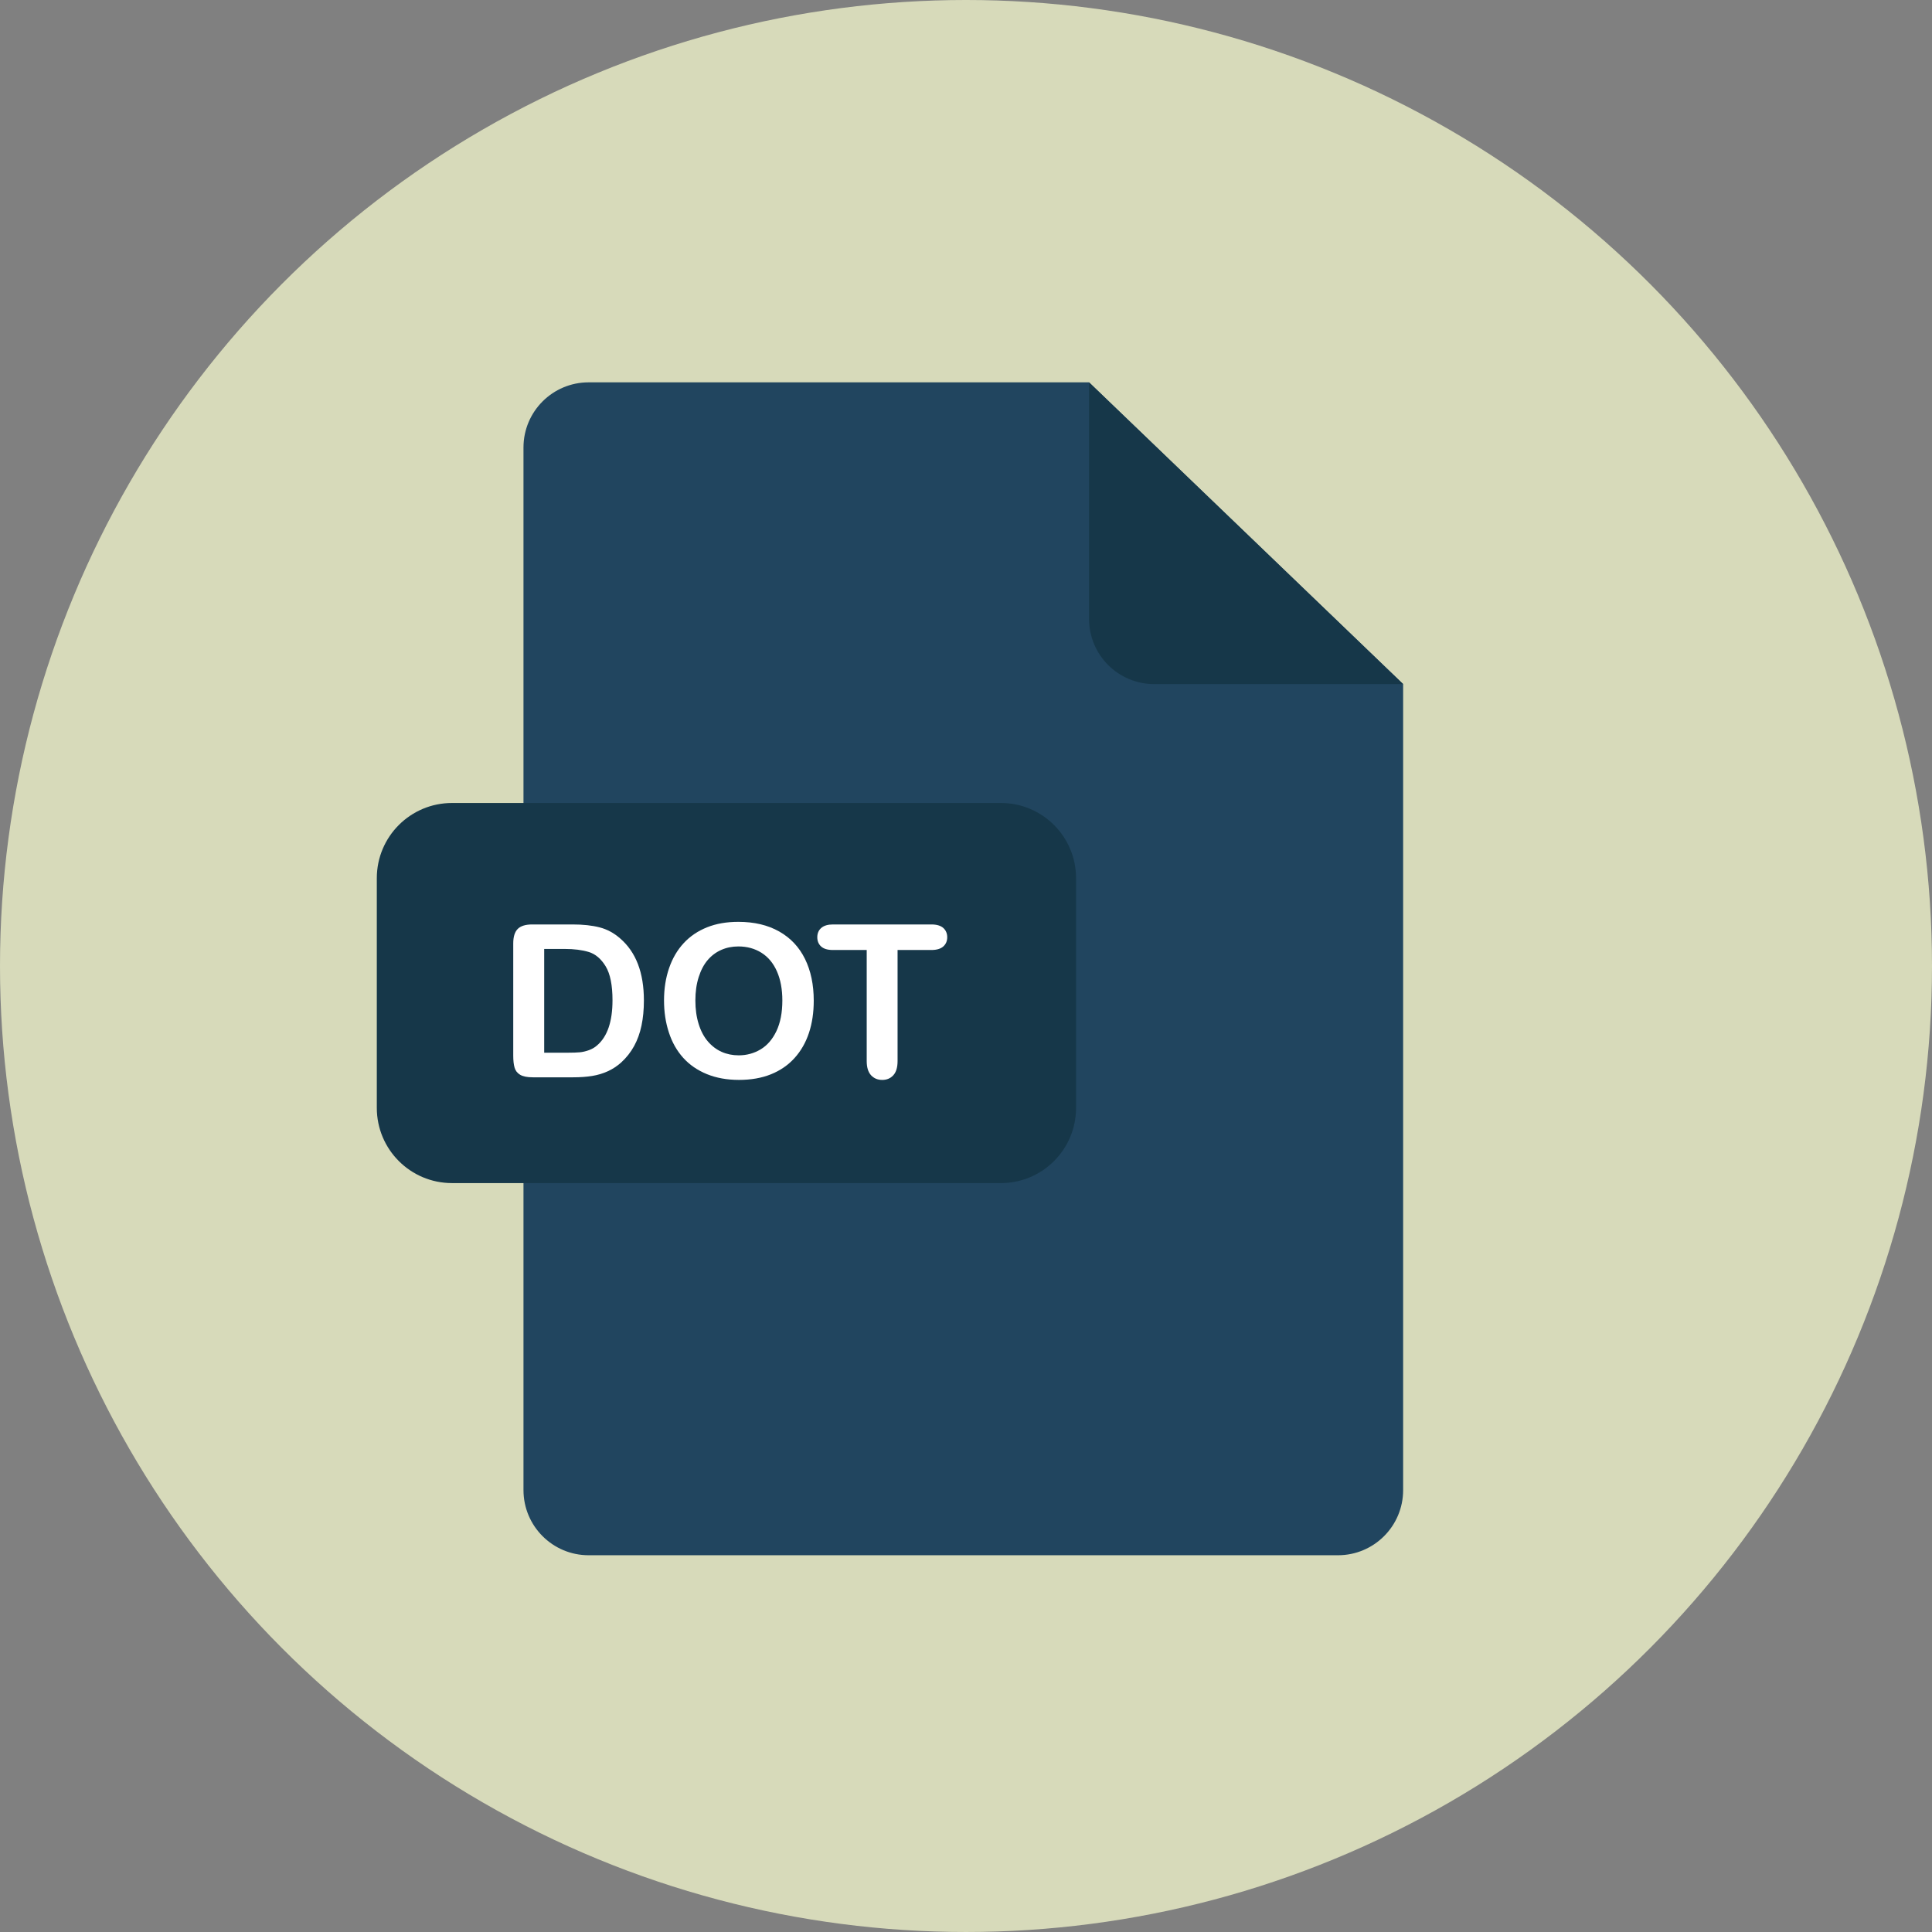
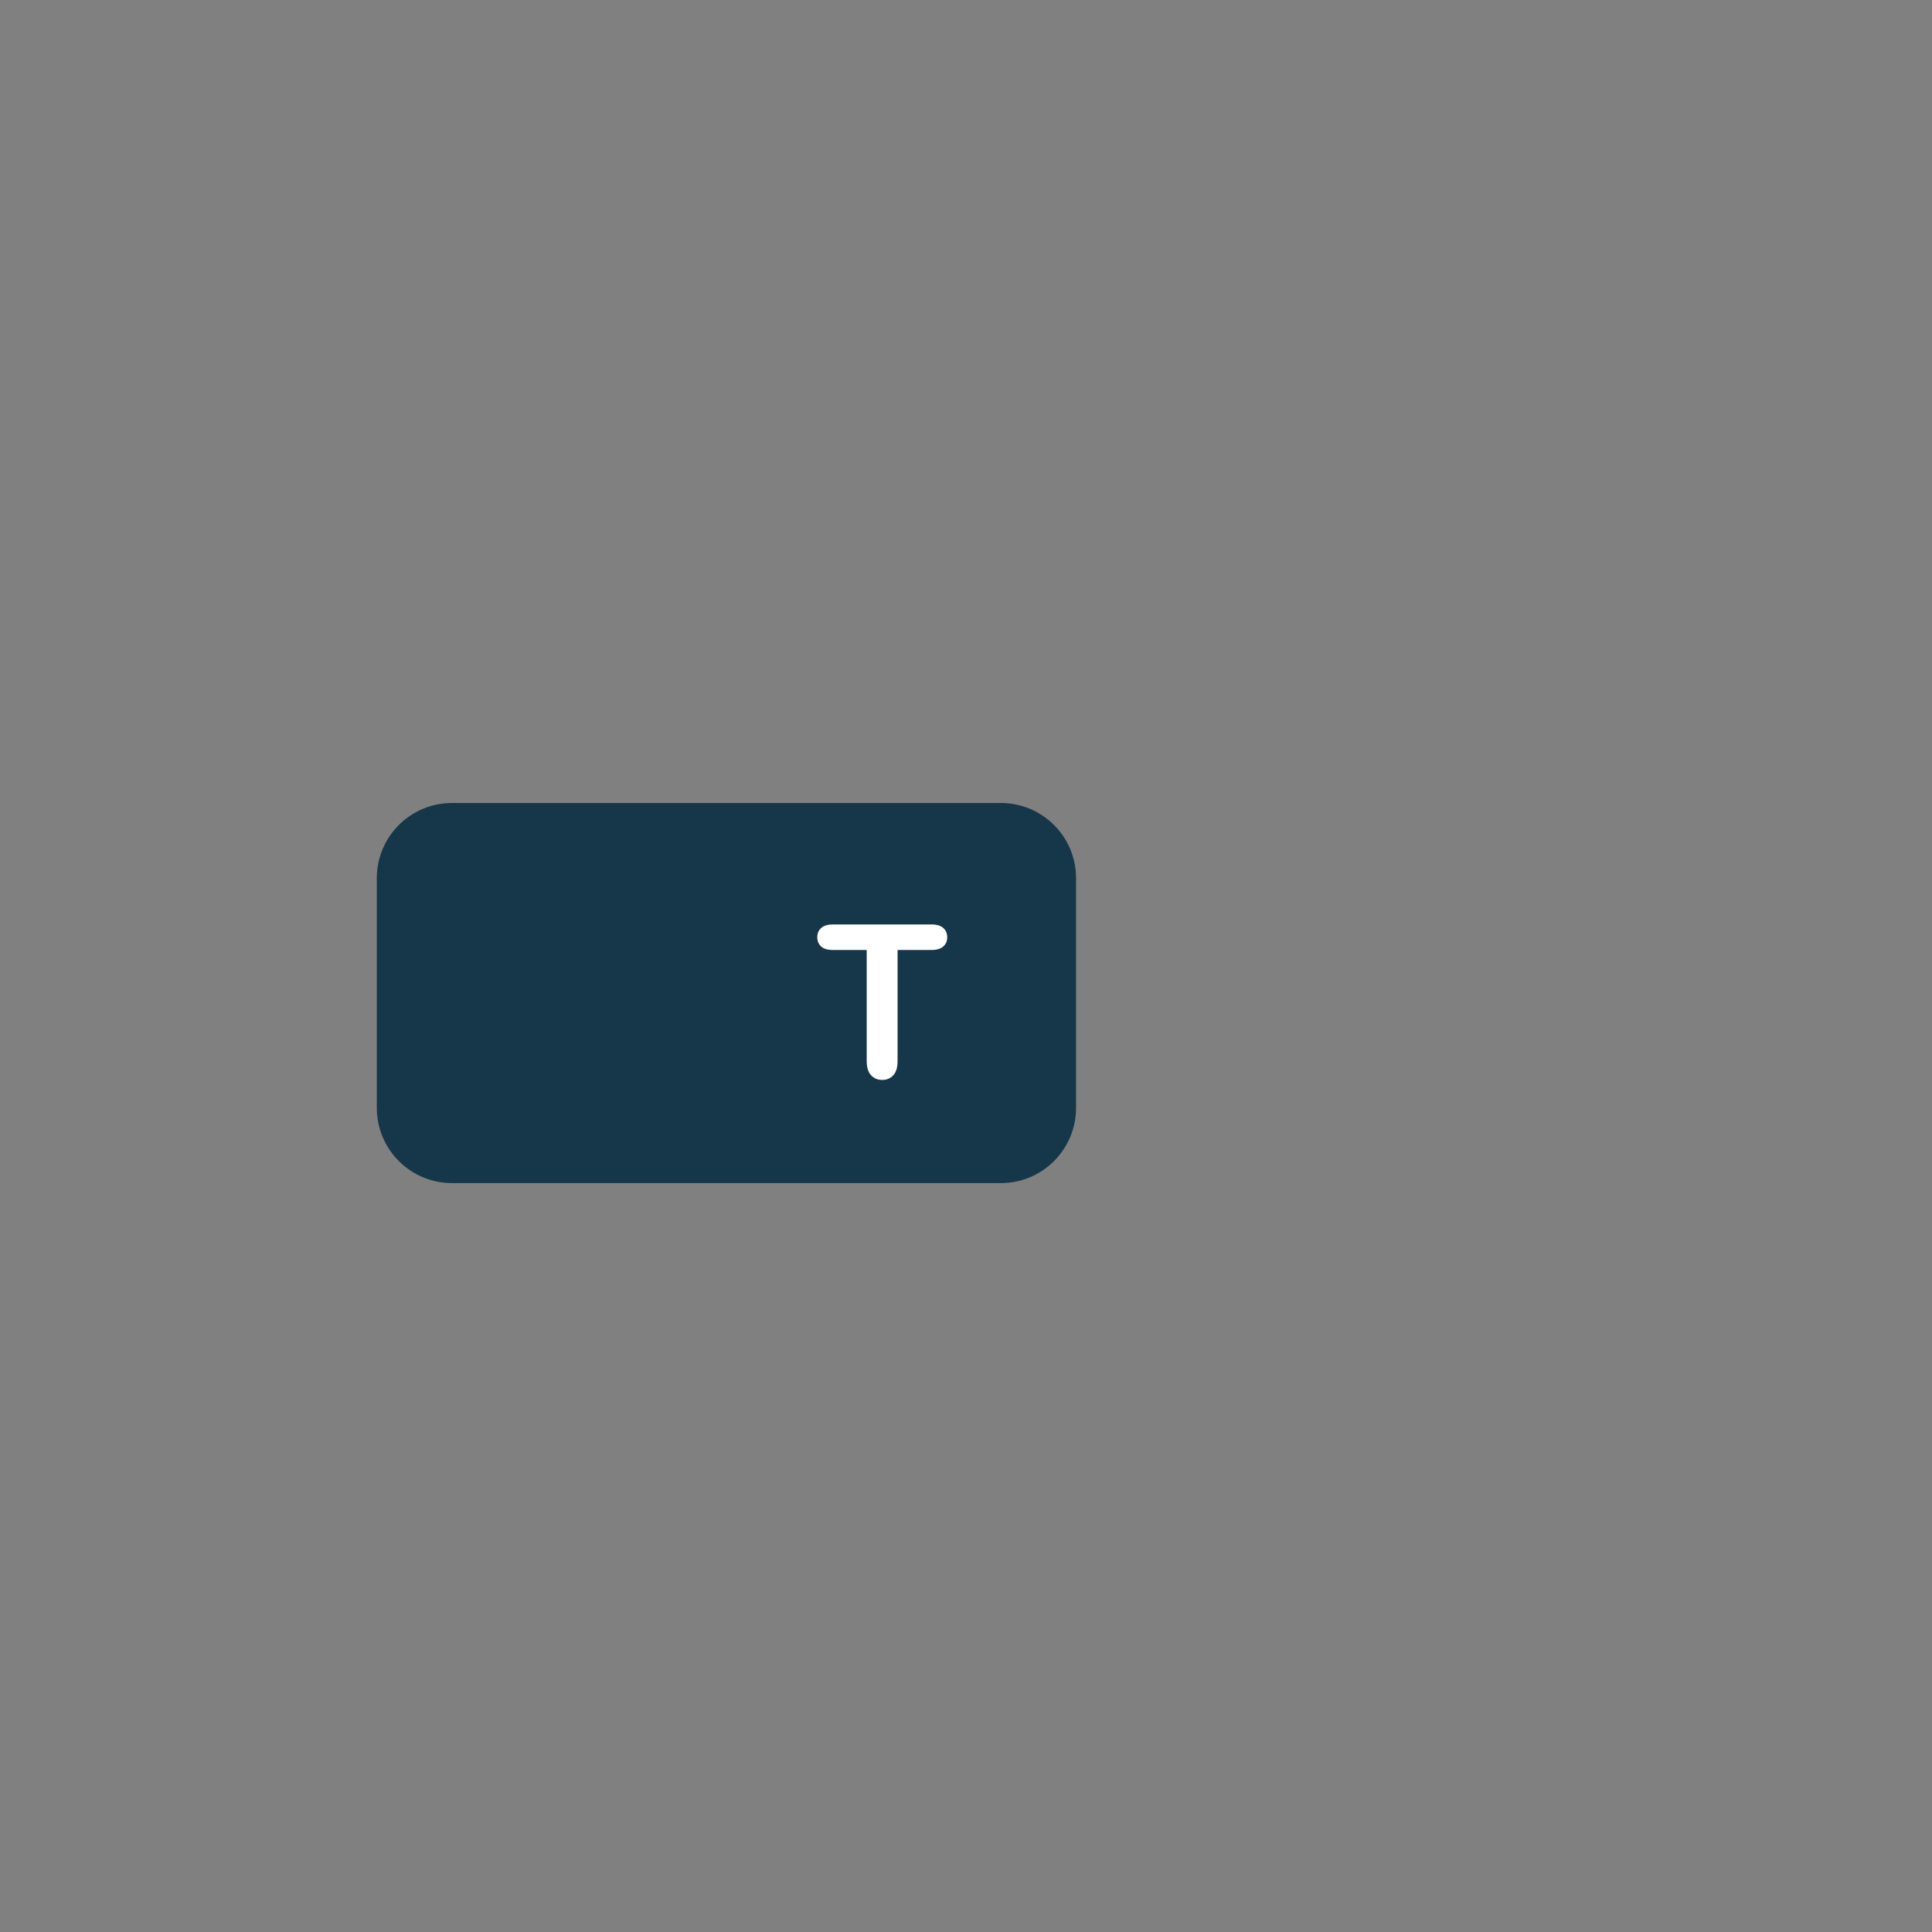
<svg xmlns="http://www.w3.org/2000/svg" height="800px" width="800px" version="1.1" id="Layer_1" viewBox="0 0 473.935 473.935" xml:space="preserve">
  <rect x="0" y="0" width="473.935" height="473.935" fill="#808080" stroke="none" />
-   <circle style="fill:#D7DABA;" cx="236.967" cy="236.967" r="236.967" />
-   <path style="fill:#21455F;" d="M144.396,93.792c-8.823,0-15.981,7.154-15.981,15.981v255.759c0,8.827,7.158,15.981,15.981,15.981  h183.823c8.827,0,15.981-7.154,15.981-15.981V167.815l-77.047-74.024H144.396z" />
  <g>
-     <path style="fill:#163749;" d="M344.203,167.815h-61.066c-8.827,0-15.981-7.154-15.981-15.981V93.792L344.203,167.815z" />
    <path style="fill:#163749;" d="M263.964,271.774c0,10.189-8.258,18.447-18.44,18.447H110.877c-10.189,0-18.443-8.258-18.443-18.447   v-56.351c0-10.189,8.254-18.443,18.443-18.443h134.648c10.181,0,18.44,8.254,18.44,18.443V271.774z" />
  </g>
  <g>
-     <path style="fill:#FFFFFF;" d="M130.555,226.775h9.901c2.574,0,4.782,0.239,6.627,0.715s3.51,1.373,5.014,2.687   c3.906,3.341,5.856,8.423,5.856,15.244c0,2.253-0.198,4.303-0.587,6.163c-0.389,1.86-0.999,3.532-1.815,5.025   c-0.819,1.493-1.867,2.829-3.147,4.004c-1.007,0.905-2.107,1.631-3.3,2.174s-2.477,0.932-3.847,1.152   c-1.373,0.221-2.922,0.333-4.644,0.333h-9.901c-1.381,0-2.421-0.21-3.121-0.625c-0.7-0.419-1.156-1.01-1.366-1.77   c-0.217-0.756-0.322-1.74-0.322-2.952V231.43c0-1.639,0.367-2.821,1.1-3.555C127.737,227.142,128.916,226.775,130.555,226.775z    M133.496,232.784v25.452h5.755c1.261,0,2.253-0.034,2.967-0.101s1.459-0.236,2.226-0.513s1.433-0.655,1.994-1.152   c2.541-2.148,3.813-5.848,3.813-11.102c0-3.697-0.558-6.47-1.673-8.314c-1.119-1.841-2.496-3.016-4.131-3.517   c-1.635-0.501-3.615-0.756-5.934-0.756h-5.018V232.784z" />
-     <path style="fill:#FFFFFF;" d="M181.125,226.135c3.888,0,7.225,0.79,10.017,2.365c2.784,1.575,4.898,3.82,6.327,6.728   c1.429,2.907,2.148,6.32,2.148,10.245c0,2.9-0.389,5.534-1.175,7.903c-0.786,2.369-1.961,4.427-3.529,6.163   c-1.568,1.736-3.499,3.068-5.781,3.989c-2.282,0.921-4.905,1.381-7.854,1.381c-2.934,0-5.557-0.475-7.876-1.418   c-2.32-0.95-4.254-2.279-5.807-4.004c-1.553-1.725-2.728-3.794-3.514-6.215c-0.797-2.421-1.19-5.04-1.19-7.854   c0-2.881,0.412-5.527,1.242-7.929c0.827-2.406,2.024-4.449,3.592-6.14s3.48-2.978,5.729-3.877   C175.703,226.573,178.259,226.135,181.125,226.135z M191.916,245.42c0-2.746-0.442-5.126-1.328-7.136   c-0.887-2.009-2.152-3.532-3.798-4.565c-1.646-1.033-3.536-1.549-5.669-1.549c-1.515,0-2.919,0.284-4.206,0.857   c-1.291,0.572-2.398,1.403-3.326,2.496c-0.932,1.093-1.665,2.485-2.2,4.183c-0.543,1.699-0.808,3.603-0.808,5.717   c0,2.133,0.266,4.056,0.808,5.781c0.535,1.725,1.295,3.151,2.271,4.284c0.984,1.138,2.107,1.983,3.375,2.548   c1.272,0.561,2.668,0.846,4.183,0.846c1.946,0,3.731-0.486,5.362-1.459c1.628-0.973,2.922-2.473,3.888-4.501   C191.434,250.887,191.916,248.387,191.916,245.42z" />
    <path style="fill:#FFFFFF;" d="M228.47,233.042h-8.288v27.24c0,1.568-0.352,2.732-1.048,3.491c-0.7,0.76-1.605,1.141-2.713,1.141   c-1.126,0-2.043-0.385-2.75-1.152c-0.703-0.767-1.059-1.927-1.059-3.48v-27.24h-8.288c-1.298,0-2.26-0.284-2.889-0.857   s-0.947-1.325-0.947-2.264c0-0.973,0.329-1.74,0.988-2.301c0.655-0.561,1.605-0.846,2.851-0.846h24.146   c1.313,0,2.286,0.292,2.93,0.868c0.636,0.58,0.958,1.34,0.958,2.275c0,0.935-0.326,1.691-0.973,2.264   C230.741,232.754,229.768,233.042,228.47,233.042z" />
  </g>
</svg>